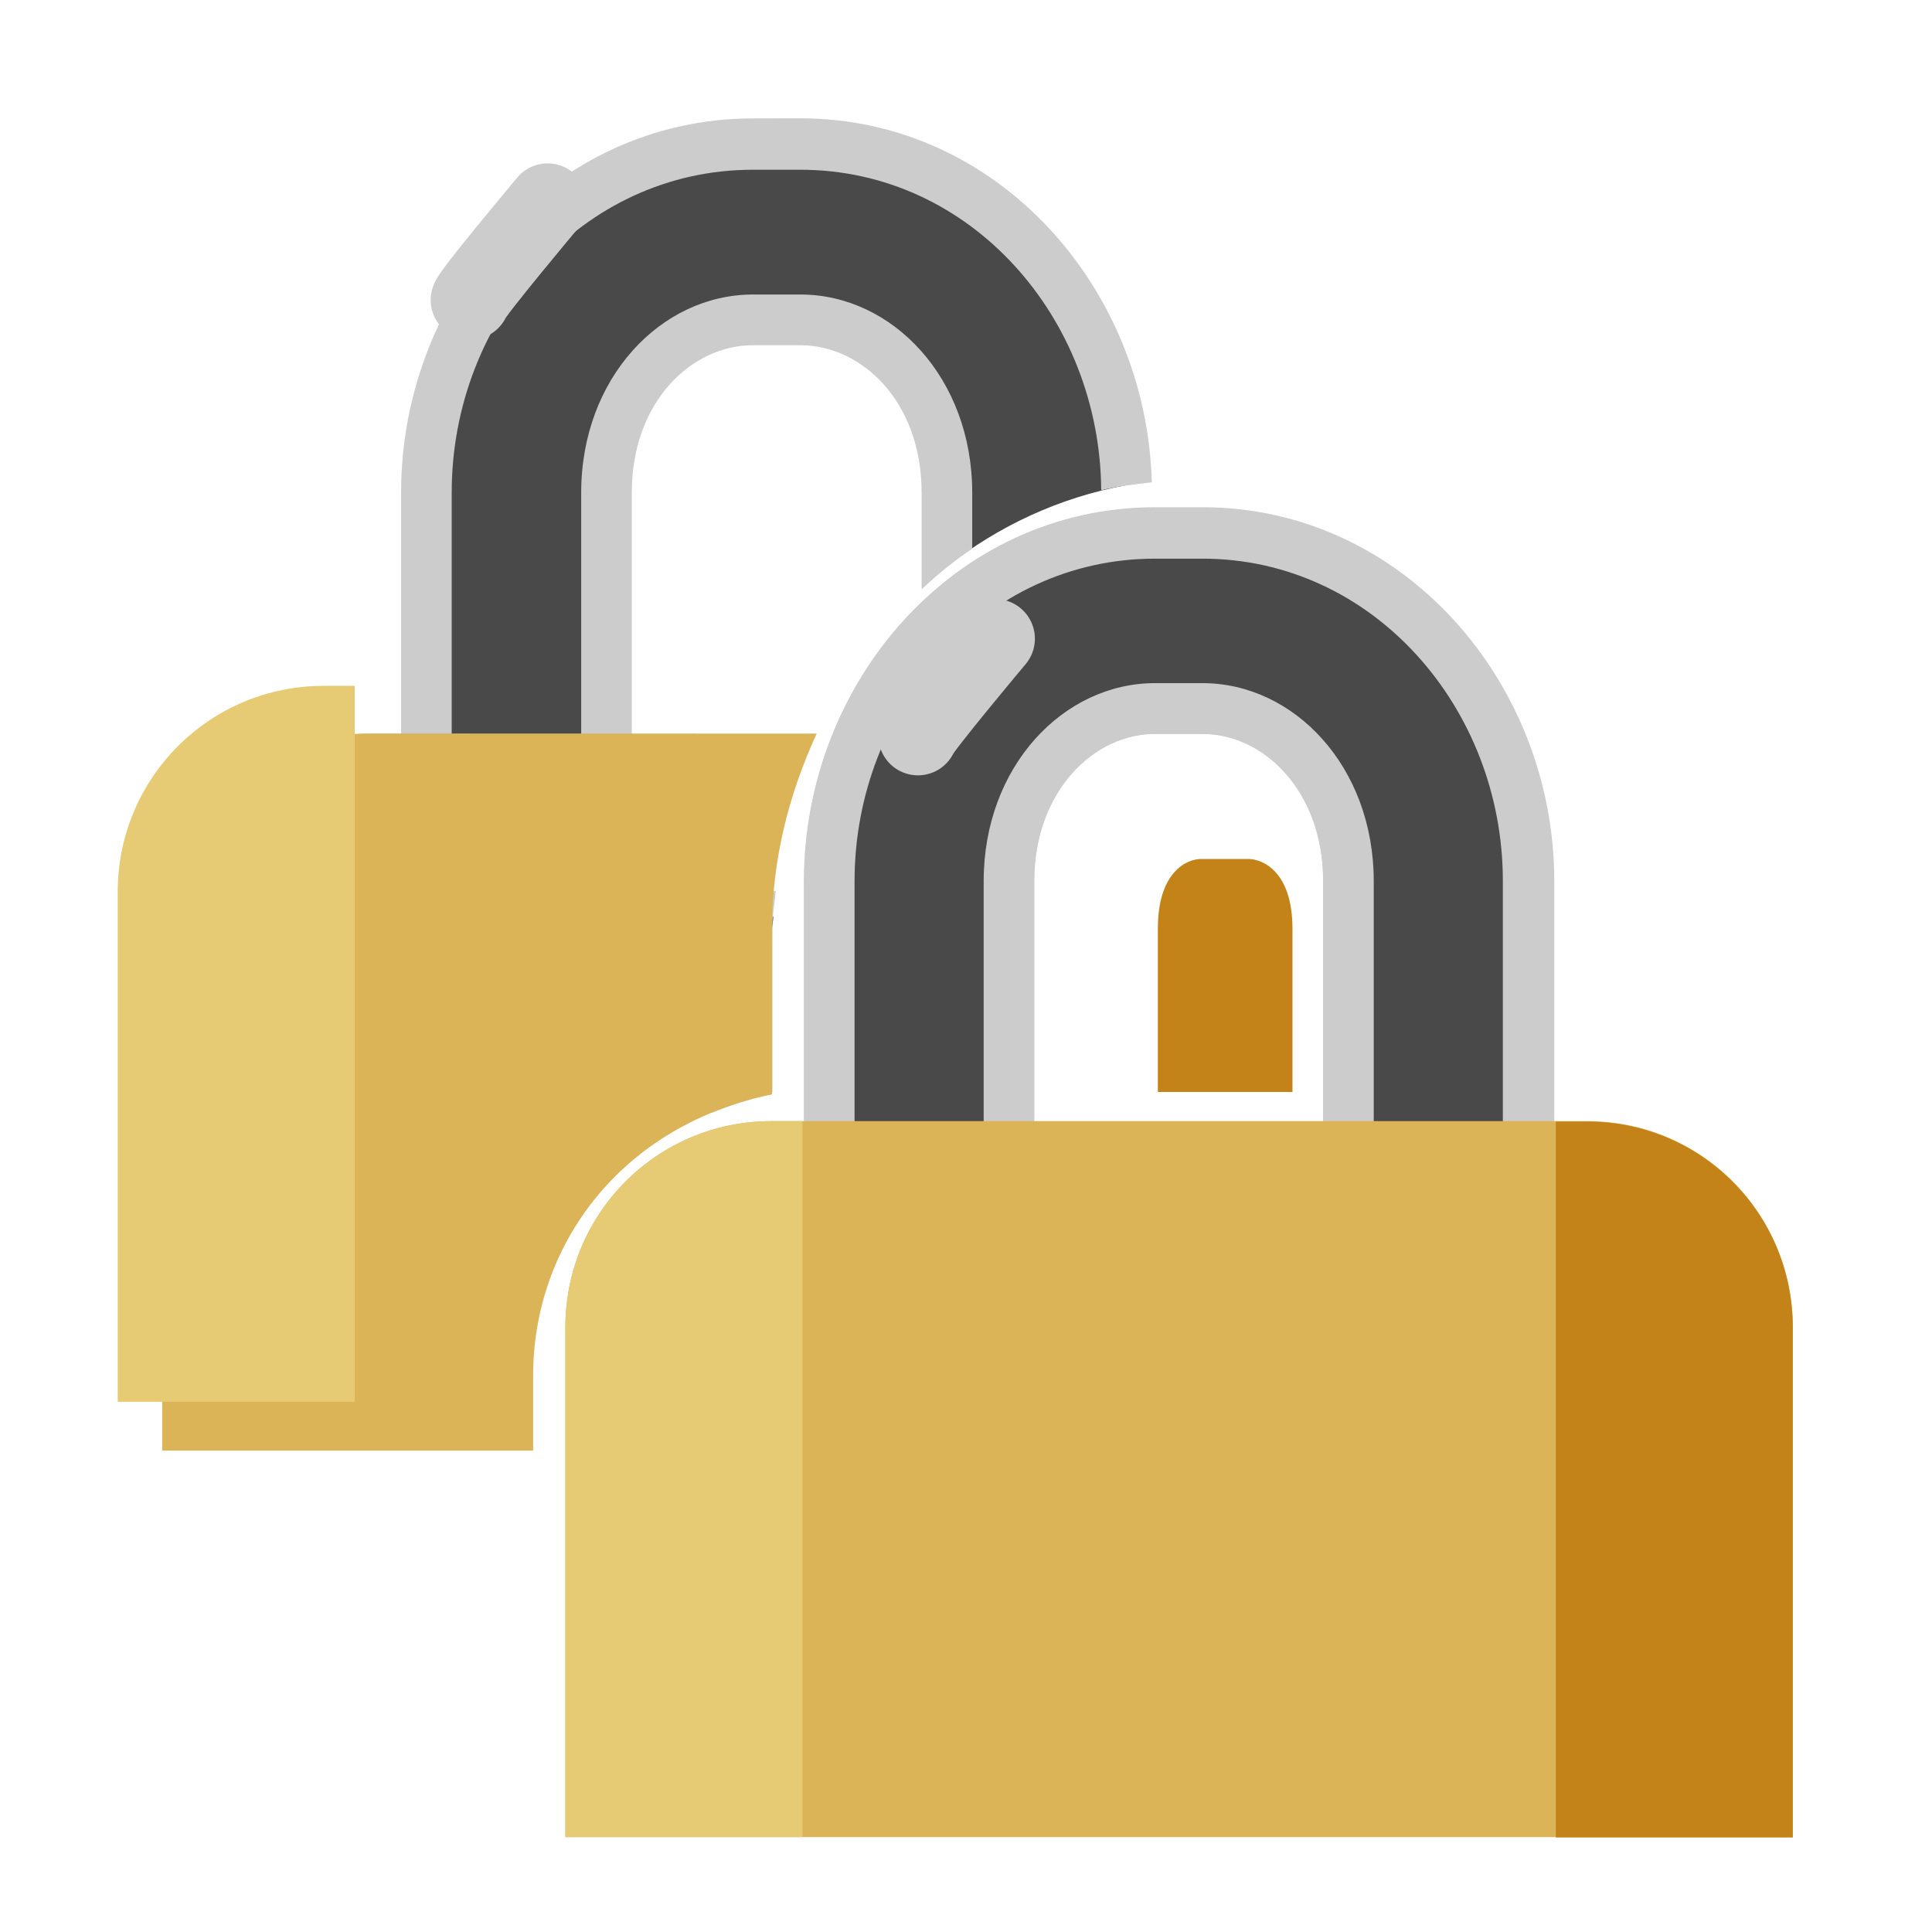
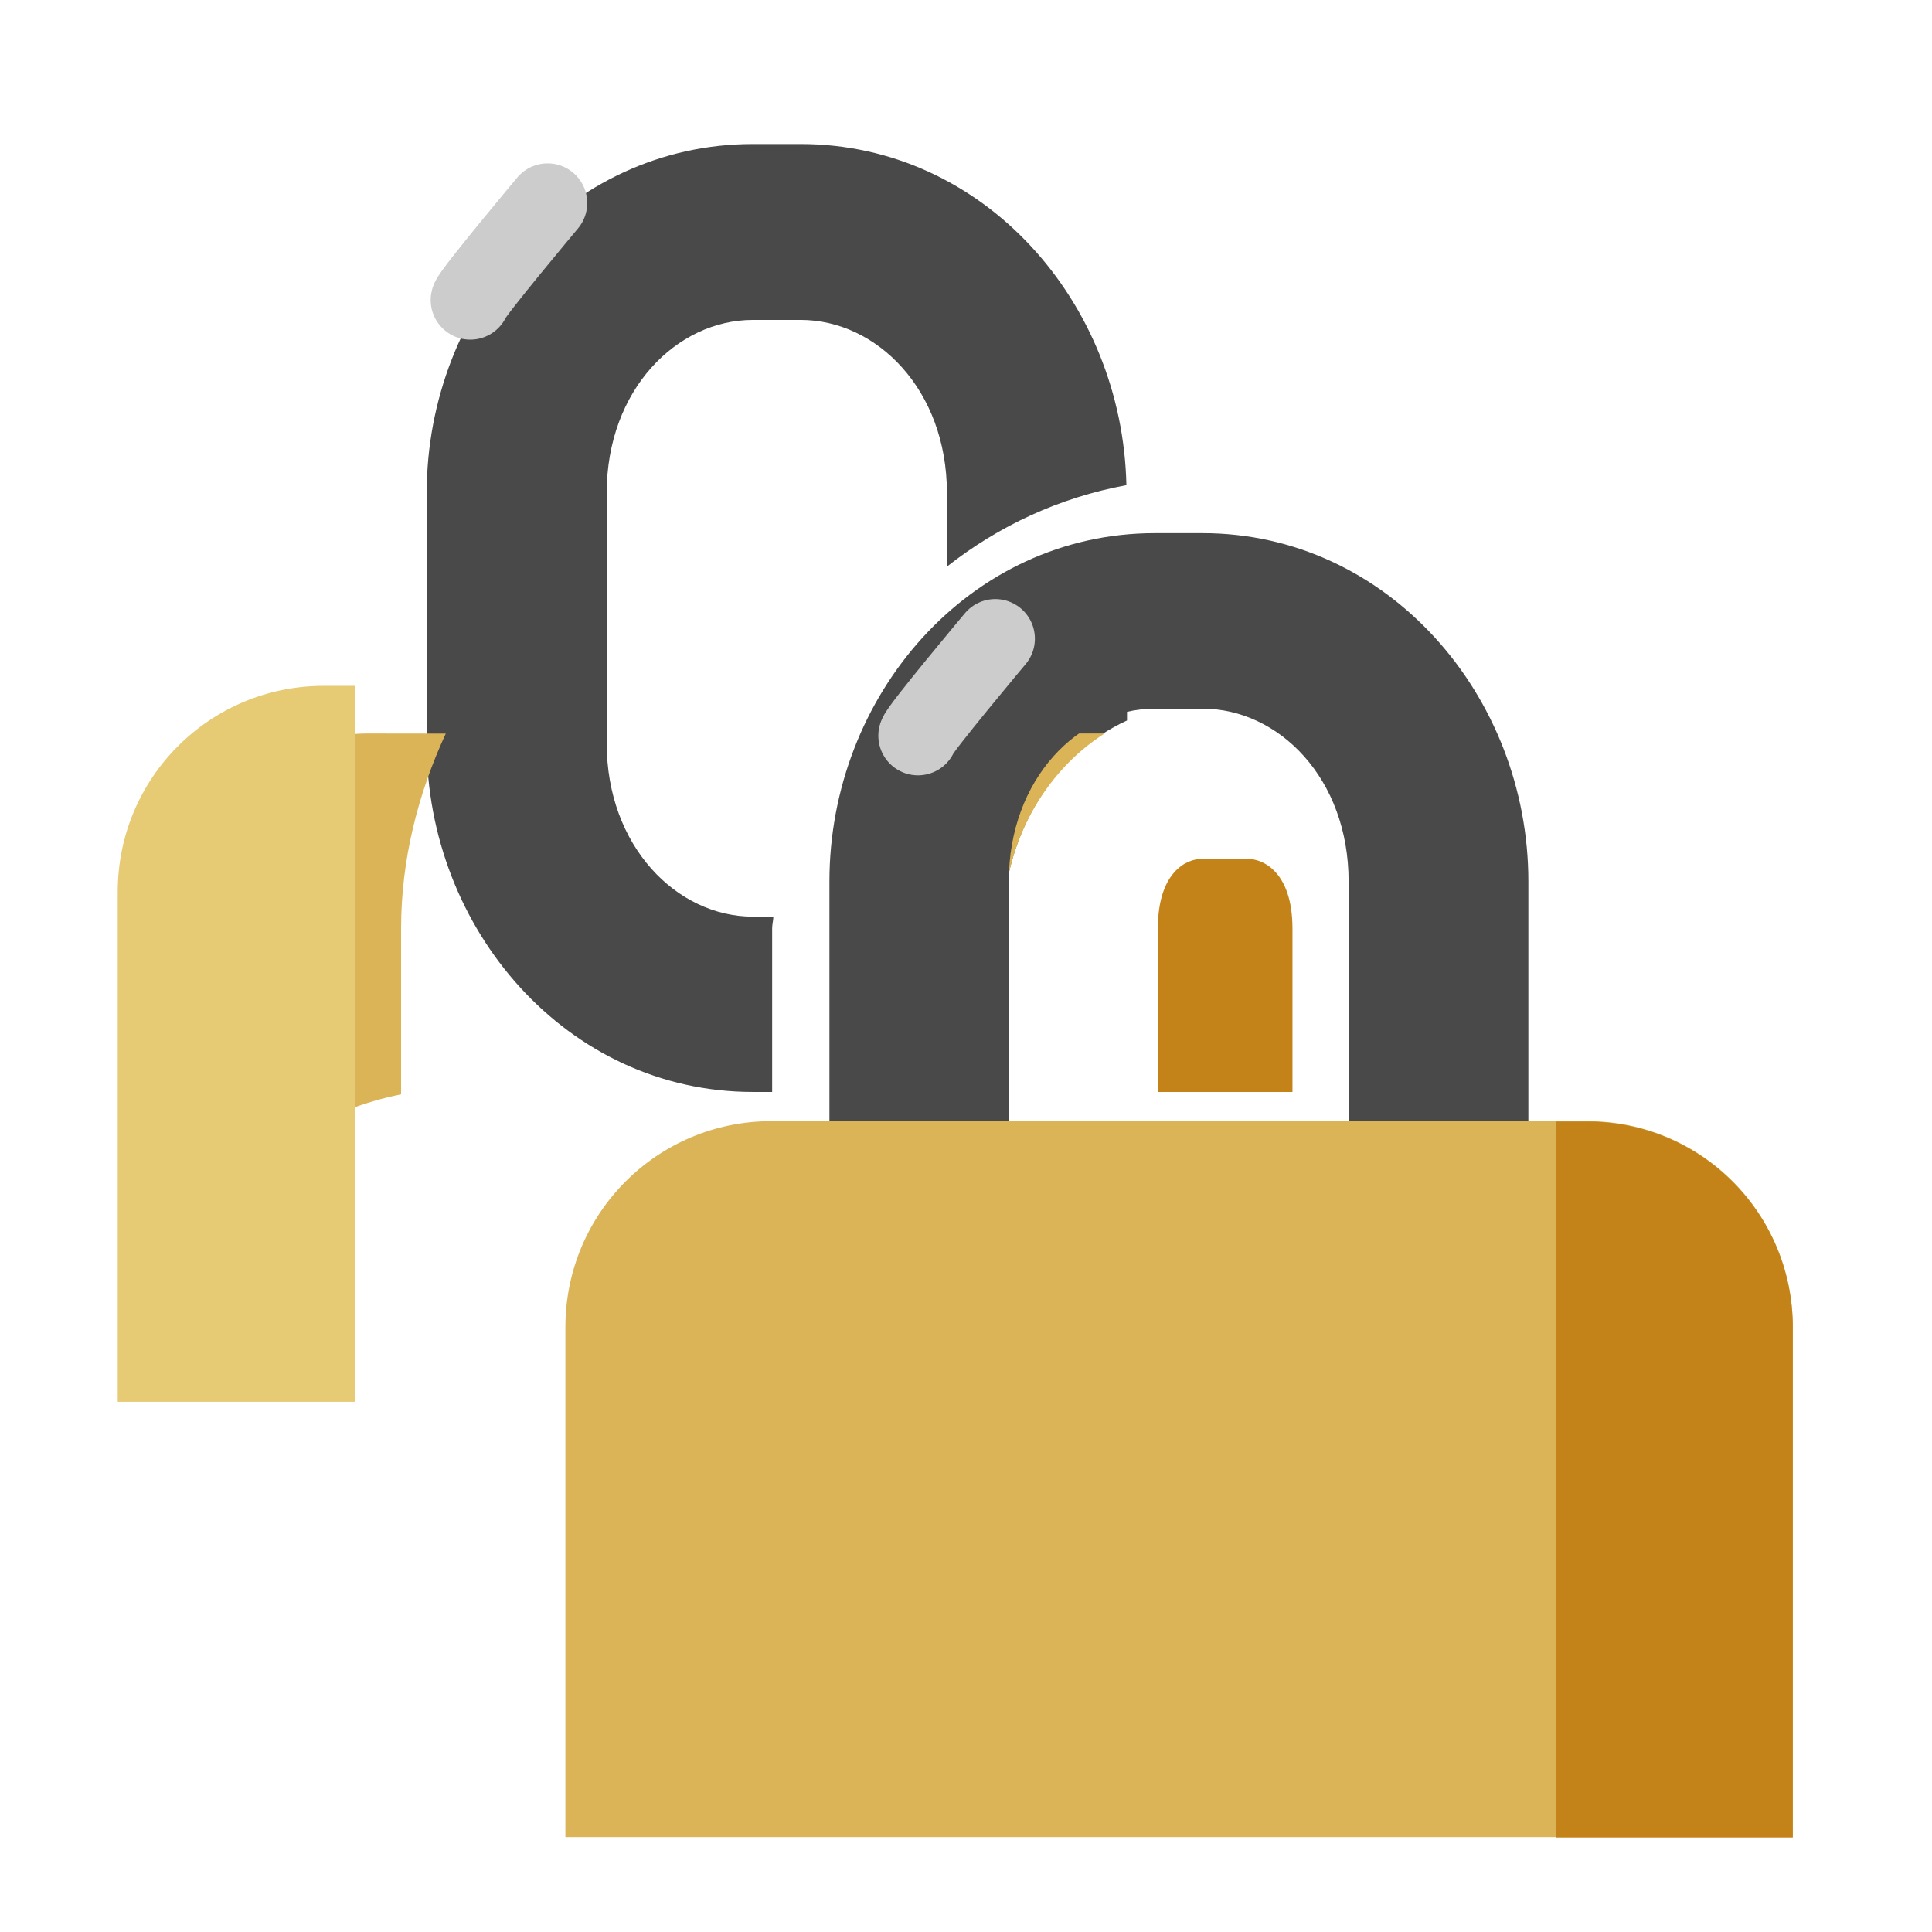
<svg xmlns="http://www.w3.org/2000/svg" xmlns:ns1="http://www.inkscape.org/namespaces/inkscape" xmlns:ns2="http://sodipodi.sourceforge.net/DTD/sodipodi-0.dtd" width="4.233mm" height="4.233mm" viewBox="0 0 4.233 4.233" version="1.1" id="svg17204" ns1:version="1.0.2 (e86c870879, 2021-01-15)" ns2:docname="gimp-multi-lock-color.svg">
  <defs id="defs17198" />
  <ns2:namedview id="base" pagecolor="#ffffff" bordercolor="#666666" borderopacity="1.0" ns1:pageopacity="0.0" ns1:pageshadow="2" ns1:zoom="12.128308" ns1:cx="11.40441" ns1:cy="9.3591292" ns1:document-units="mm" ns1:current-layer="layer1" ns1:document-rotation="0" showgrid="false" fit-margin-top="0" fit-margin-left="0" fit-margin-right="0" fit-margin-bottom="0" ns1:window-width="1920" ns1:window-height="1136" ns1:window-x="0" ns1:window-y="27" ns1:window-maximized="1" />
  <g ns1:label="Layer 1" ns1:groupmode="layer" id="layer1" transform="translate(11.663,-50.39)">
    <g id="g17109" transform="translate(-48.485,-4.104)" ns1:export-filename="/home/aryeom/Desktop/GIMP-icon design/multiple lock/multiple lock-color.svg.png" ns1:export-xdpi="96" ns1:export-ydpi="96">
      <path id="rect17086" style="fill:none;stroke:none;stroke-width:1.814;stroke-linecap:round;stroke-linejoin:round;paint-order:fill markers stroke" d="m 36.822,54.493 v 4.233 h 4.233 v -4.233 z" />
      <g id="g97830-5" transform="matrix(0.847,0,0,0.847,-24.851,-10.132)">
        <g id="g97518-1-2" transform="translate(-12.798,13.206)">
          <g id="path97514-0-2" style="opacity:1">
            <path id="path97532-6-2" style="color:#000000;font-style:normal;font-variant:normal;font-weight:normal;font-stretch:normal;font-size:medium;line-height:normal;font-family:sans-serif;font-variant-ligatures:normal;font-variant-position:normal;font-variant-caps:normal;font-variant-numeric:normal;font-variant-alternates:normal;font-variant-east-asian:normal;font-feature-settings:normal;font-variation-settings:normal;text-indent:0;text-align:start;text-decoration:none;text-decoration-line:none;text-decoration-style:solid;text-decoration-color:#000000;letter-spacing:normal;word-spacing:normal;text-transform:none;writing-mode:lr-tb;direction:ltr;text-orientation:mixed;dominant-baseline:auto;baseline-shift:baseline;text-anchor:start;white-space:normal;shape-padding:0;shape-margin:0;inline-size:0;clip-rule:nonzero;display:inline;overflow:visible;visibility:visible;isolation:auto;mix-blend-mode:normal;color-interpolation:sRGB;color-interpolation-filters:linearRGB;solid-color:#000000;solid-opacity:1;vector-effect:none;fill:#494949;fill-opacity:1;fill-rule:nonzero;stroke:none;stroke-width:0.496;stroke-linecap:round;stroke-linejoin:round;stroke-miterlimit:4;stroke-dasharray:none;stroke-dashoffset:0;stroke-opacity:1;paint-order:fill markers stroke;color-rendering:auto;image-rendering:auto;shape-rendering:auto;text-rendering:auto;enable-background:accumulate;stop-color:#000000;stop-opacity:1" d="m 282.117,289.33 c -1.813,0 -3.184,1.588 -3.184,3.406 v 2.443 c 0,1.818 1.371,3.404 3.184,3.404 h 0.188 v -1.596 c 0,-0.039 0.011,-0.076 0.012,-0.115 h -0.199 c -0.744,0 -1.428,-0.687 -1.428,-1.693 v -2.443 c 0,-1.007 0.684,-1.689 1.428,-1.689 h 0.465 c 0.744,0 1.428,0.683 1.428,1.689 v 0.719 c 0.503,-0.396 1.095,-0.674 1.752,-0.795 -0.038,-1.786 -1.393,-3.33 -3.18,-3.33 z m 3.652,4.883 c -1.144,0.346 -1.951,1.476 -1.951,2.775 v 1.33 c 0.271,-0.122 0.513,-0.292 0.738,-0.484 v -0.846 c 0,-0.93 0.507,-1.709 1.213,-2.031 z" transform="matrix(0.265,0,0,0.265,12.798,-13.206)" />
-             <path id="path97534-0-7" style="color:#000000;font-style:normal;font-variant:normal;font-weight:normal;font-stretch:normal;font-size:medium;line-height:normal;font-family:sans-serif;font-variant-ligatures:normal;font-variant-position:normal;font-variant-caps:normal;font-variant-numeric:normal;font-variant-alternates:normal;font-variant-east-asian:normal;font-feature-settings:normal;font-variation-settings:normal;text-indent:0;text-align:start;text-decoration:none;text-decoration-line:none;text-decoration-style:solid;text-decoration-color:#000000;letter-spacing:normal;word-spacing:normal;text-transform:none;writing-mode:lr-tb;direction:ltr;text-orientation:mixed;dominant-baseline:auto;baseline-shift:baseline;text-anchor:start;white-space:normal;shape-padding:0;shape-margin:0;inline-size:0;clip-rule:nonzero;display:inline;overflow:visible;visibility:visible;isolation:auto;mix-blend-mode:normal;color-interpolation:sRGB;color-interpolation-filters:linearRGB;solid-color:#000000;solid-opacity:1;vector-effect:none;fill:#cccccc;fill-opacity:1;fill-rule:nonzero;stroke:none;stroke-width:3.78;stroke-linecap:round;stroke-linejoin:round;stroke-miterlimit:4;stroke-dasharray:none;stroke-dashoffset:0;stroke-opacity:1;paint-order:fill markers stroke;color-rendering:auto;image-rendering:auto;shape-rendering:auto;text-rendering:auto;enable-background:accumulate;stop-color:#000000;stop-opacity:1" d="m 282.117,289.08 c -1.958,0 -3.434,1.709 -3.434,3.652 v 2.443 c 0,1.808 1.283,3.396 3.037,3.611 0.183,-0.075 0.376,-0.139 0.584,-0.182 v -0.27 h -0.188 c -1.668,0 -2.939,-1.466 -2.939,-3.16 v -2.443 c 0,-1.694 1.271,-3.15 2.939,-3.15 h 0.465 c 1.661,0 2.925,1.445 2.936,3.129 0.16,-0.04 0.327,-0.058 0.494,-0.078 -0.051,-1.901 -1.506,-3.553 -3.43,-3.553 z m 0,1.719 c -0.896,0 -1.676,0.815 -1.676,1.934 v 2.443 c 0,1.119 0.779,1.941 1.676,1.941 h 0.188 v -0.129 c 0,-0.124 0.025,-0.243 0.035,-0.365 h -0.223 c -0.592,0 -1.182,-0.553 -1.182,-1.447 v -2.443 c 0,-0.894 0.589,-1.439 1.182,-1.439 h 0.465 c 0.593,0 1.182,0.545 1.182,1.439 v 0.943 c 0.156,-0.144 0.318,-0.28 0.494,-0.398 v -0.545 c 0,-1.119 -0.78,-1.934 -1.676,-1.934 z m 3.904,3.346 c -0.175,0.033 -0.342,0.087 -0.502,0.154 v 0.805 c 0.156,-0.103 0.323,-0.183 0.502,-0.234 z m -1.787,1.303 c -0.169,0.291 -0.294,0.613 -0.359,0.957 0.188,-0.265 0.316,-0.59 0.359,-0.957 z m 0.322,2.051 c -0.218,0.216 -0.464,0.4 -0.738,0.537 v 0.541 c 0.263,-0.108 0.513,-0.243 0.738,-0.412 z" transform="matrix(0.265,0,0,0.265,12.798,-13.206)" />
          </g>
          <path style="fill:none;stroke:#cccccc;stroke-width:0.205;stroke-linecap:round;stroke-linejoin:miter;stroke-miterlimit:4;stroke-dasharray:none;stroke-opacity:1" d="m 86.828,63.87 c 0.003,-0.016 0.2,-0.251 0.2,-0.251" id="path97516-8-0" />
        </g>
        <path style="fill:#c48319;fill-opacity:1;stroke:none;stroke-width:0.977;stroke-linecap:round;stroke-linejoin:round;stroke-miterlimit:4;stroke-dasharray:none;stroke-opacity:1;paint-order:stroke markers fill" d="m 286.49,296.309 c -0.129,0 -0.42,0.116 -0.42,0.68 v 1.594 h 1.314 v -1.594 c 0,-0.564 -0.298,-0.68 -0.428,-0.68 z" transform="scale(0.265)" id="path97810-3" />
        <path style="fill:#dbb458;fill-opacity:1;stroke:none;stroke-width:0.977;stroke-linecap:round;stroke-linejoin:round;stroke-miterlimit:4;stroke-dasharray:none;stroke-opacity:1;paint-order:stroke markers fill" d="m 284.49,295.084 c -0.417,0.515 -0.672,1.182 -0.672,1.904 v 2.355 c -0.002,0.418 -0.342,0.754 -0.76,0.752 h -0.318 c -0.71,0 -1.254,0.546 -1.254,1.256 v 0.732 h 6.865 v -2.029 c -0.069,0.021 -0.139,0.041 -0.215,0.041 h -2.826 c -0.415,-0.002 -0.752,-0.337 -0.754,-0.752 v -2.355 c 0,-0.829 0.407,-1.531 0.994,-1.904 z" transform="scale(0.265)" id="path97808-4" />
-         <path style="fill:#dbb458;fill-opacity:1;stroke:none;stroke-width:0.977;stroke-linecap:round;stroke-linejoin:round;stroke-miterlimit:4;stroke-dasharray:none;stroke-opacity:1;paint-order:stroke markers fill" d="m 278.367,295.084 c -1.116,0 -2.016,0.898 -2.016,2.014 v 4.986 h 3.621 v -0.732 c 0,-1.282 0.864,-2.444 2.332,-2.746 v -1.617 c 0,-0.673 0.165,-1.317 0.436,-1.904 z" transform="scale(0.265)" id="path97520-5-6" />
+         <path style="fill:#dbb458;fill-opacity:1;stroke:none;stroke-width:0.977;stroke-linecap:round;stroke-linejoin:round;stroke-miterlimit:4;stroke-dasharray:none;stroke-opacity:1;paint-order:stroke markers fill" d="m 278.367,295.084 c -1.116,0 -2.016,0.898 -2.016,2.014 v 4.986 v -0.732 c 0,-1.282 0.864,-2.444 2.332,-2.746 v -1.617 c 0,-0.673 0.165,-1.317 0.436,-1.904 z" transform="scale(0.265)" id="path97520-5-6" />
        <path style="fill:#e6ca74;fill-opacity:1;stroke:none;stroke-width:0.258;stroke-linecap:round;stroke-linejoin:round;stroke-miterlimit:4;stroke-dasharray:none;stroke-opacity:1;paint-order:stroke markers fill" d="m 73.651,78.074 c -0.295,0 -0.533,0.238 -0.533,0.533 v 1.319 h 0.613 v -1.852 z" id="path97524-9-3" />
        <g id="g97518-15-6" transform="translate(-11.64,14.333)">
-           <path style="color:#000000;font-style:normal;font-variant:normal;font-weight:normal;font-stretch:normal;font-size:medium;line-height:normal;font-family:sans-serif;font-variant-ligatures:normal;font-variant-position:normal;font-variant-caps:normal;font-variant-numeric:normal;font-variant-alternates:normal;font-variant-east-asian:normal;font-feature-settings:normal;font-variation-settings:normal;text-indent:0;text-align:start;text-decoration:none;text-decoration-line:none;text-decoration-style:solid;text-decoration-color:#000000;letter-spacing:normal;word-spacing:normal;text-transform:none;writing-mode:lr-tb;direction:ltr;text-orientation:mixed;dominant-baseline:auto;baseline-shift:baseline;text-anchor:start;white-space:normal;shape-padding:0;shape-margin:0;inline-size:0;clip-rule:nonzero;display:inline;overflow:visible;visibility:visible;isolation:auto;mix-blend-mode:normal;color-interpolation:sRGB;color-interpolation-filters:linearRGB;solid-color:#000000;solid-opacity:1;vector-effect:none;fill:#494949;fill-opacity:1;fill-rule:nonzero;stroke:#cccccc;stroke-width:0.131;stroke-linecap:round;stroke-linejoin:round;stroke-miterlimit:4;stroke-dasharray:none;stroke-dashoffset:0;stroke-opacity:1;paint-order:fill markers stroke;color-rendering:auto;image-rendering:auto;shape-rendering:auto;text-rendering:auto;enable-background:accumulate;stop-color:#000000" d="m 87.441,63.346 c -0.48,0 -0.842,0.42 -0.842,0.901 v 0.647 c 0,0.481 0.362,0.901 0.842,0.901 h 0.123 c 0.48,0 0.843,-0.42 0.843,-0.901 v -0.647 c 0,-0.481 -0.364,-0.901 -0.843,-0.901 z m 0,0.454 h 0.123 c 0.197,0 0.378,0.18 0.378,0.447 v 0.647 c 0,0.266 -0.181,0.448 -0.378,0.448 h -0.123 c -0.197,0 -0.378,-0.182 -0.378,-0.448 v -0.647 c 0,-0.266 0.181,-0.447 0.378,-0.447 z" id="path97512-4-3" />
          <g id="path97514-1-3" style="opacity:1">
            <path style="color:#000000;font-style:normal;font-variant:normal;font-weight:normal;font-stretch:normal;font-size:medium;line-height:normal;font-family:sans-serif;font-variant-ligatures:normal;font-variant-position:normal;font-variant-caps:normal;font-variant-numeric:normal;font-variant-alternates:normal;font-variant-east-asian:normal;font-feature-settings:normal;font-variation-settings:normal;text-indent:0;text-align:start;text-decoration:none;text-decoration-line:none;text-decoration-style:solid;text-decoration-color:#000000;letter-spacing:normal;word-spacing:normal;text-transform:none;writing-mode:lr-tb;direction:ltr;text-orientation:mixed;dominant-baseline:auto;baseline-shift:baseline;text-anchor:start;white-space:normal;shape-padding:0;shape-margin:0;inline-size:0;clip-rule:nonzero;display:inline;overflow:visible;visibility:visible;isolation:auto;mix-blend-mode:normal;color-interpolation:sRGB;color-interpolation-filters:linearRGB;solid-color:#000000;solid-opacity:1;vector-effect:none;fill:#494949;fill-opacity:1;fill-rule:nonzero;stroke:none;stroke-width:0.131;stroke-linecap:round;stroke-linejoin:round;stroke-miterlimit:4;stroke-dasharray:none;stroke-dashoffset:0;stroke-opacity:1;paint-order:fill markers stroke;color-rendering:auto;image-rendering:auto;shape-rendering:auto;text-rendering:auto;enable-background:accumulate;stop-color:#000000;stop-opacity:1" d="m 87.441,63.346 c -0.48,0 -0.842,0.42 -0.842,0.901 v 0.647 c 0,0.481 0.362,0.901 0.842,0.901 h 0.123 c 0.48,0 0.843,-0.42 0.843,-0.901 v -0.647 c 0,-0.481 -0.364,-0.901 -0.843,-0.901 z m 0,0.454 h 0.123 c 0.197,0 0.378,0.18 0.378,0.447 v 0.647 c 0,0.266 -0.181,0.448 -0.378,0.448 h -0.123 c -0.197,0 -0.378,-0.182 -0.378,-0.448 v -0.647 c 0,-0.266 0.181,-0.447 0.378,-0.447 z" id="path97532-5-4" />
-             <path style="color:#000000;font-style:normal;font-variant:normal;font-weight:normal;font-stretch:normal;font-size:medium;line-height:normal;font-family:sans-serif;font-variant-ligatures:normal;font-variant-position:normal;font-variant-caps:normal;font-variant-numeric:normal;font-variant-alternates:normal;font-variant-east-asian:normal;font-feature-settings:normal;font-variation-settings:normal;text-indent:0;text-align:start;text-decoration:none;text-decoration-line:none;text-decoration-style:solid;text-decoration-color:#000000;letter-spacing:normal;word-spacing:normal;text-transform:none;writing-mode:lr-tb;direction:ltr;text-orientation:mixed;dominant-baseline:auto;baseline-shift:baseline;text-anchor:start;white-space:normal;shape-padding:0;shape-margin:0;inline-size:0;clip-rule:nonzero;display:inline;overflow:visible;visibility:visible;isolation:auto;mix-blend-mode:normal;color-interpolation:sRGB;color-interpolation-filters:linearRGB;solid-color:#000000;solid-opacity:1;vector-effect:none;fill:#cccccc;fill-opacity:1;fill-rule:nonzero;stroke:none;stroke-linecap:round;stroke-linejoin:round;stroke-miterlimit:4;stroke-dasharray:none;stroke-dashoffset:0;stroke-opacity:1;paint-order:fill markers stroke;color-rendering:auto;image-rendering:auto;shape-rendering:auto;text-rendering:auto;enable-background:accumulate;stop-color:#000000;stop-opacity:1" d="m 87.441,63.279 c -0.518,0 -0.908,0.453 -0.908,0.967 v 0.646 c 0,0.514 0.39,0.967 0.908,0.967 h 0.123 c 0.518,0 0.91,-0.453 0.91,-0.967 v -0.646 c 0,-0.514 -0.392,-0.967 -0.91,-0.967 z m 0,0.133 h 0.123 c 0.441,0 0.777,0.386 0.777,0.834 v 0.646 c 0,0.448 -0.336,0.836 -0.777,0.836 h -0.123 c -0.441,0 -0.777,-0.388 -0.777,-0.836 v -0.646 c 0,-0.448 0.336,-0.834 0.777,-0.834 z m 0,0.322 c -0.237,0 -0.443,0.216 -0.443,0.512 v 0.646 c 0,0.296 0.206,0.514 0.443,0.514 h 0.123 c 0.237,0 0.443,-0.218 0.443,-0.514 v -0.646 c 0,-0.296 -0.206,-0.512 -0.443,-0.512 z m 0,0.131 h 0.123 c 0.157,0 0.312,0.144 0.312,0.381 v 0.646 c 0,0.237 -0.156,0.383 -0.312,0.383 h -0.123 c -0.157,0 -0.312,-0.146 -0.312,-0.383 v -0.646 c 0,-0.237 0.156,-0.381 0.312,-0.381 z" id="path97534-5-4" />
          </g>
          <path style="fill:none;stroke:#cccccc;stroke-width:0.205;stroke-linecap:round;stroke-linejoin:miter;stroke-miterlimit:4;stroke-dasharray:none;stroke-opacity:1" d="m 86.828,63.87 c 0.003,-0.016 0.2,-0.251 0.2,-0.251" id="path97516-4-3" />
        </g>
        <path style="fill:#dbb458;fill-opacity:1;stroke:none;stroke-width:0.258;stroke-linecap:round;stroke-linejoin:round;stroke-miterlimit:4;stroke-dasharray:none;stroke-opacity:1;paint-order:stroke markers fill" d="m 74.809,79.2 c -0.295,0 -0.533,0.238 -0.533,0.533 v 1.319 h 3.175 v -1.319 c 0,-0.295 -0.237,-0.533 -0.532,-0.533 z" id="path97520-9-9" />
        <path style="fill:#c48319;fill-opacity:1;stroke:none;stroke-width:0.258;stroke-linecap:round;stroke-linejoin:round;stroke-miterlimit:4;stroke-dasharray:none;stroke-opacity:1;paint-order:stroke markers fill" d="m 76.838,79.201 v 1.852 H 77.451 v -1.319 c 0,-0.295 -0.237,-0.533 -0.532,-0.533 z" id="path97522-8-7" />
-         <path style="fill:#e6ca74;fill-opacity:1;stroke:none;stroke-width:0.258;stroke-linecap:round;stroke-linejoin:round;stroke-miterlimit:4;stroke-dasharray:none;stroke-opacity:1;paint-order:stroke markers fill" d="m 74.809,79.2 c -0.295,0 -0.533,0.238 -0.533,0.533 v 1.319 H 74.889 V 79.2 Z" id="path97524-3-2" />
      </g>
    </g>
  </g>
</svg>